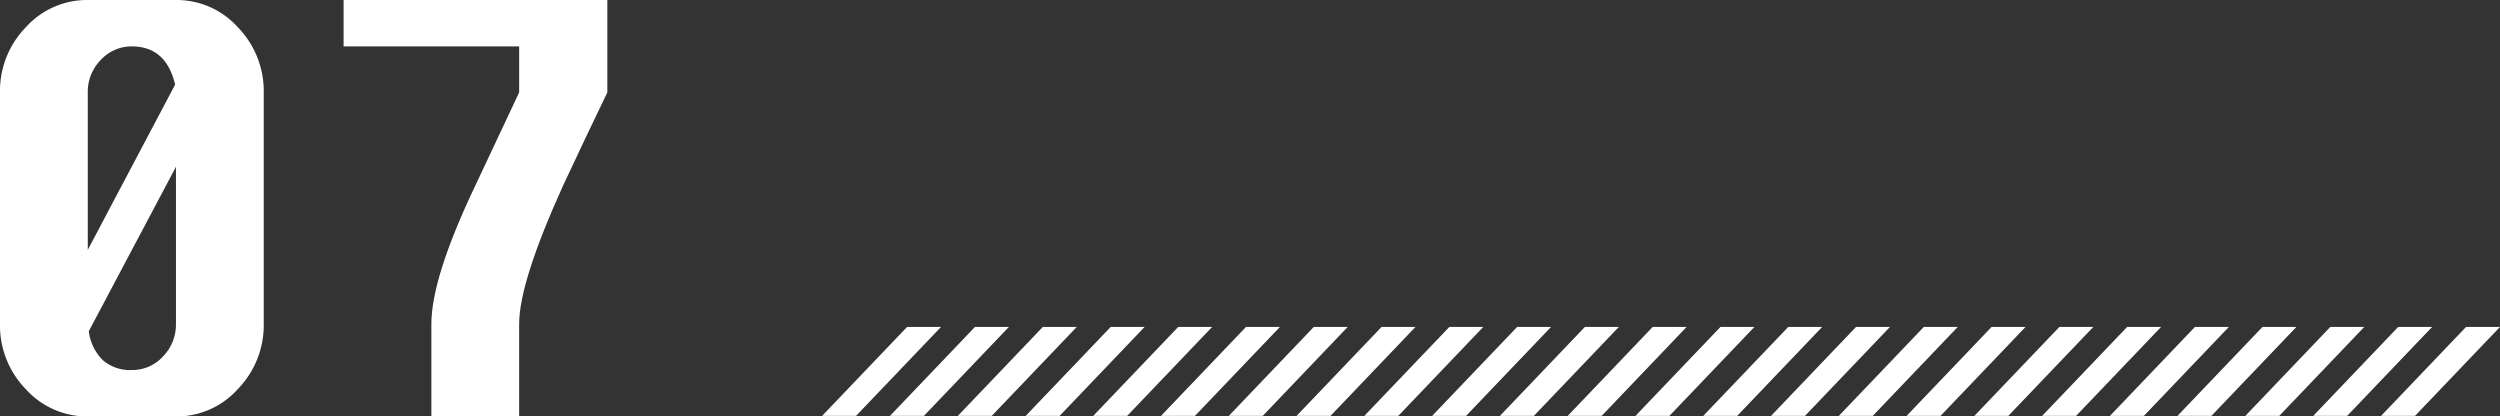
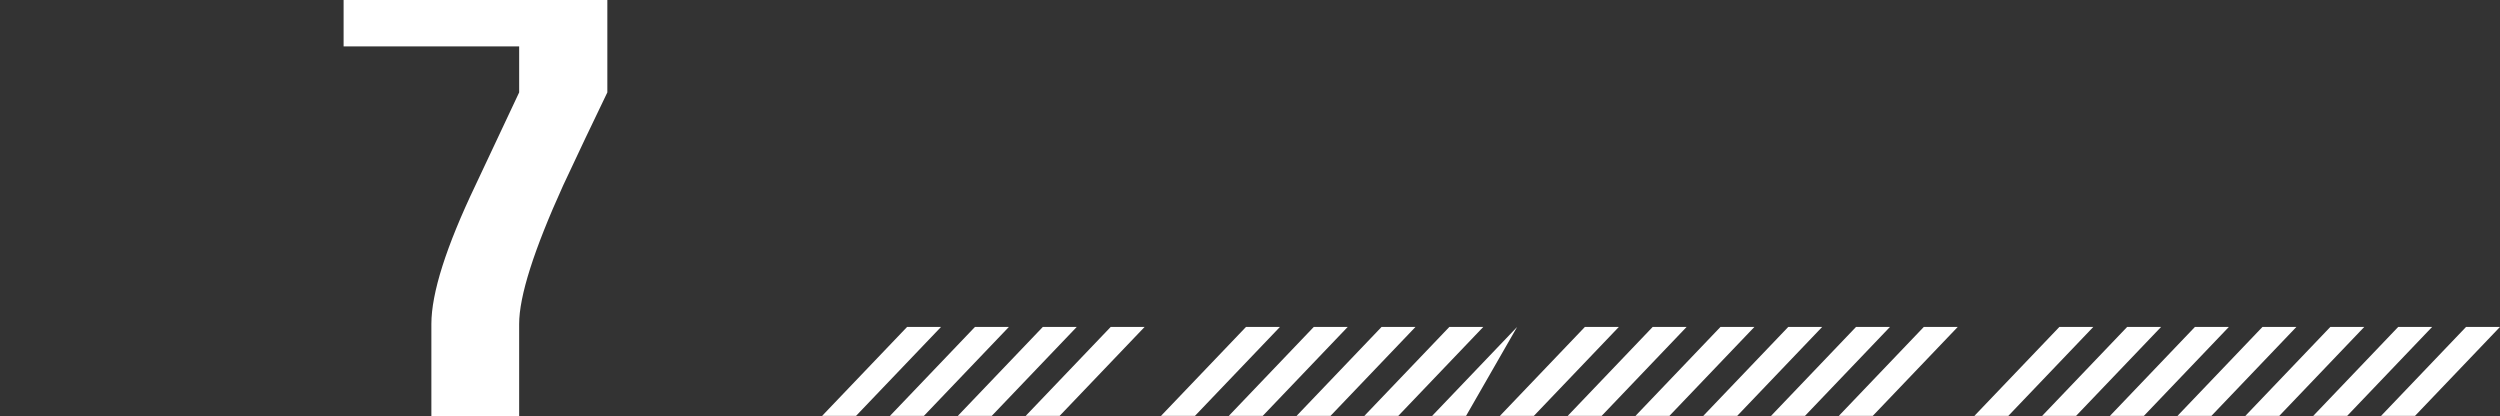
<svg xmlns="http://www.w3.org/2000/svg" width="520" height="86.62" viewBox="0 0 520 86.62">
  <rect x="0" y="0" width="520" height="86.62" fill="#333333" stroke="none" />
  <defs>
    <clipPath id="a">
      <rect width="126.327" height="86.619" fill="#fff" />
    </clipPath>
  </defs>
  <g transform="translate(-1080 -8023)">
    <g transform="translate(1080 8023)">
      <g transform="translate(0 0)" clip-path="url(#a)">
-         <path d="M18.258,0H36.6A17.113,17.113,0,0,1,49.48,5.684a19.015,19.015,0,0,1,5.379,13.534V67.4A19.037,19.037,0,0,1,49.48,80.911,17.081,17.081,0,0,1,36.6,86.619H18.258a17.146,17.146,0,0,1-12.88-5.662A18.987,18.987,0,0,1,0,67.4V19.219A18.99,18.99,0,0,1,5.379,5.661,17.149,17.149,0,0,1,18.258,0M36.429,17.594q-1.886-7.939-9-7.94a8.651,8.651,0,0,0-6.472,2.82,9.41,9.41,0,0,0-2.7,6.744V51.972ZM18.471,68.889a10.15,10.15,0,0,0,2.936,6.045,8.648,8.648,0,0,0,6.022,2.029,8.6,8.6,0,0,0,6.493-2.841A9.477,9.477,0,0,0,36.6,67.4V34.692Z" transform="translate(0 0)" fill="#fff" />
        <path d="M54.691,0h54.858V19.219l-4.627,9.654-4.544,9.654Q91.2,58.739,91.206,67.4V86.619H72.948V67.4q0-9.654,9.174-28.873l9.085-19.309V9.654H54.691Z" transform="translate(16.778 0)" fill="#fff" />
      </g>
    </g>
    <g transform="translate(-355.239 7136.172)">
      <g transform="translate(1606.239 954.828)">
        <path d="M17.678,0,0,18.5H7.058L24.736,0Z" transform="translate(0 0)" fill="#fff" />
        <path d="M34.051,0,16.372,18.5H23.43L41.108,0Z" transform="translate(-2.257 0)" fill="#fff" />
        <path d="M50.424,0,32.744,18.5H39.8L57.481,0Z" transform="translate(-4.514 0)" fill="#fff" />
        <path d="M66.8,0,49.117,18.5h7.058L73.853,0Z" transform="translate(-6.771 0)" fill="#fff" />
-         <path d="M83.168,0,65.49,18.5h7.058L90.226,0Z" transform="translate(-9.096 0)" fill="#fff" />
        <path d="M99.541,0,81.862,18.5H88.92L106.6,0Z" transform="translate(-11.37 0)" fill="#fff" />
        <path d="M115.913,0,98.235,18.5h7.058L122.971,0Z" transform="translate(-13.644 0)" fill="#fff" />
        <path d="M132.286,0,114.607,18.5h7.058L139.343,0Z" transform="translate(-15.918 0)" fill="#fff" />
        <path d="M148.659,0,130.979,18.5h7.058L155.716,0Z" transform="translate(-18.192 0)" fill="#fff" />
-         <path d="M165.031,0,147.352,18.5h7.058L172.088,0Z" transform="translate(-20.466 0)" fill="#fff" />
+         <path d="M165.031,0,147.352,18.5h7.058Z" transform="translate(-20.466 0)" fill="#fff" />
        <path d="M181.4,0,163.725,18.5h7.058L188.461,0Z" transform="translate(-22.74 0)" fill="#fff" />
        <path d="M197.776,0,180.1,18.5h7.058L204.834,0Z" transform="translate(-25.014 0)" fill="#fff" />
        <path d="M214.148,0,196.47,18.5h7.058L221.206,0Z" transform="translate(-27.288 0)" fill="#fff" />
        <path d="M230.521,0,212.842,18.5H219.9L237.578,0Z" transform="translate(-29.562 0)" fill="#fff" />
        <path d="M246.894,0,229.214,18.5h7.058L253.95,0Z" transform="translate(-31.836 0)" fill="#fff" />
        <path d="M263.266,0,245.587,18.5h7.058L270.323,0Z" transform="translate(-34.11 0)" fill="#fff" />
-         <path d="M279.638,0,261.96,18.5h7.058L286.7,0Z" transform="translate(-36.384 0)" fill="#fff" />
        <path d="M296.011,0,278.332,18.5h7.058L303.069,0Z" transform="translate(-38.658 0)" fill="#fff" />
        <path d="M312.383,0,294.7,18.5h7.058L319.441,0Z" transform="translate(-40.933 0)" fill="#fff" />
        <path d="M328.756,0,311.078,18.5h7.058L335.813,0Z" transform="translate(-43.207 0)" fill="#fff" />
        <path d="M345.129,0,327.449,18.5h7.058L352.185,0Z" transform="translate(-45.532 0)" fill="#fff" />
        <path d="M361.5,0,343.822,18.5h7.058L368.558,0Z" transform="translate(-47.789 0)" fill="#fff" />
        <path d="M377.873,0,360.2,18.5h7.057L384.931,0Z" transform="translate(-50.046 0)" fill="#fff" />
        <path d="M394.246,0,376.567,18.5h7.058L401.3,0Z" transform="translate(-52.303 0)" fill="#fff" />
      </g>
    </g>
  </g>
</svg>